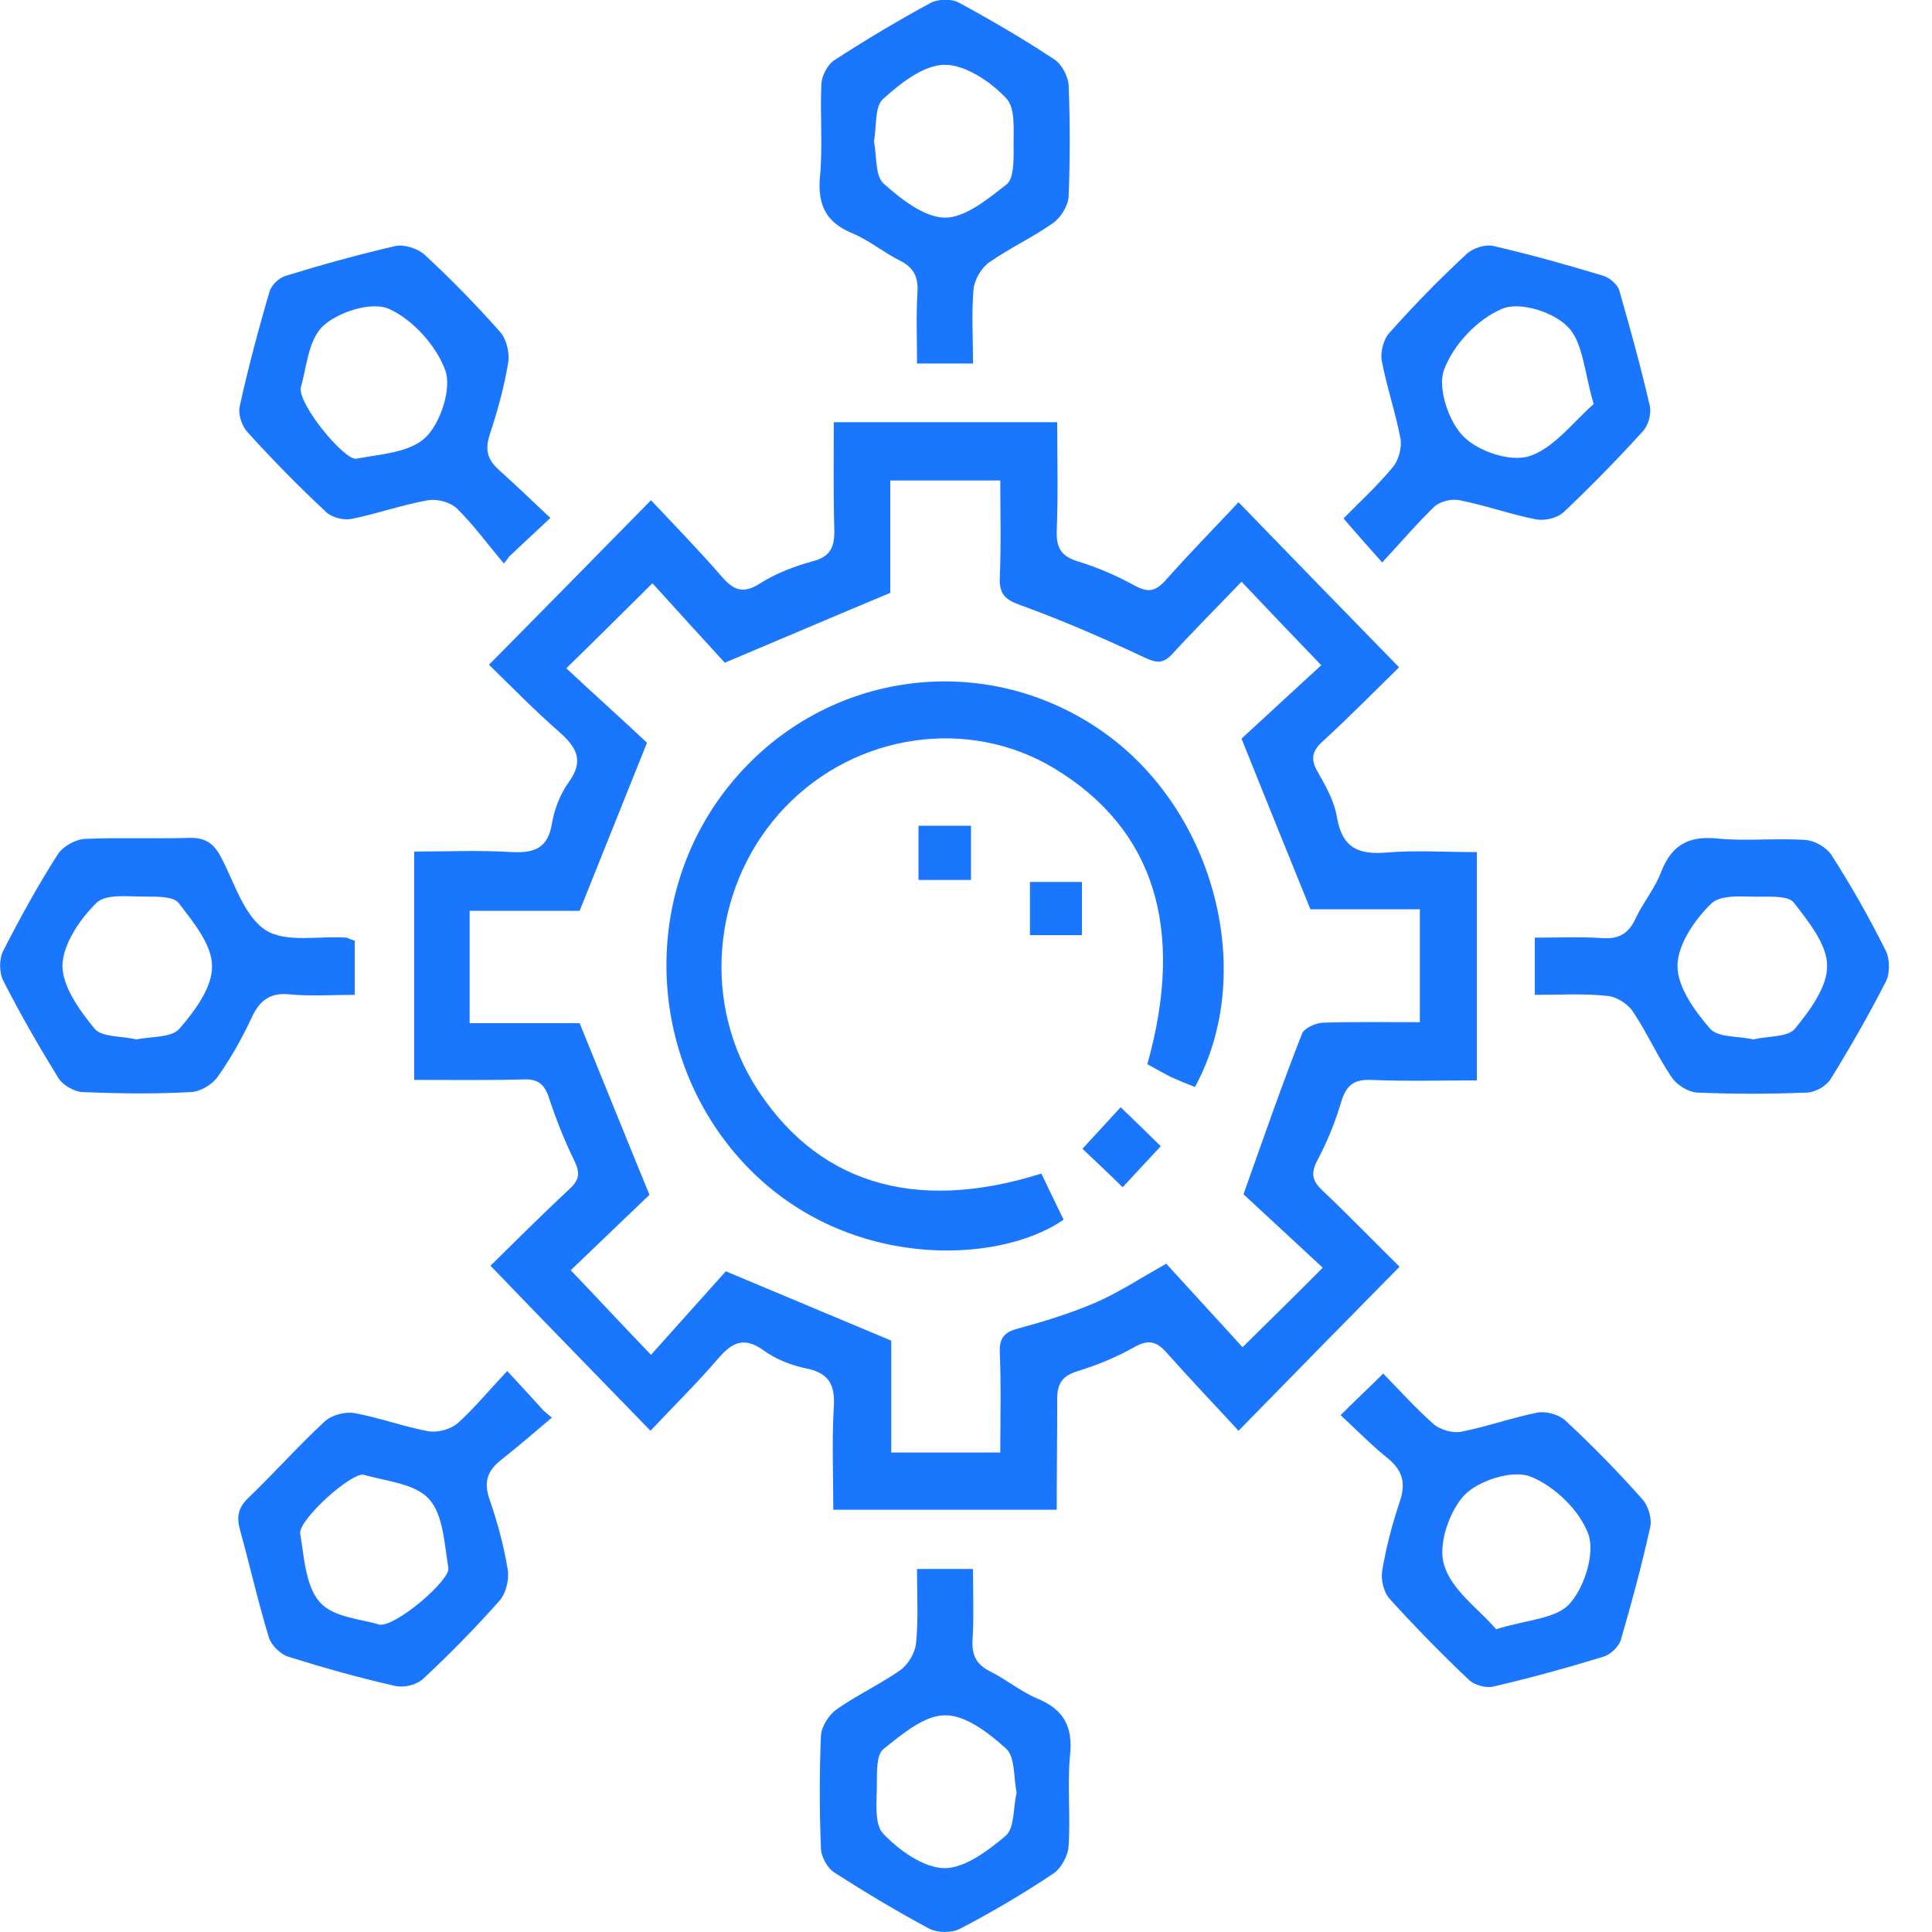
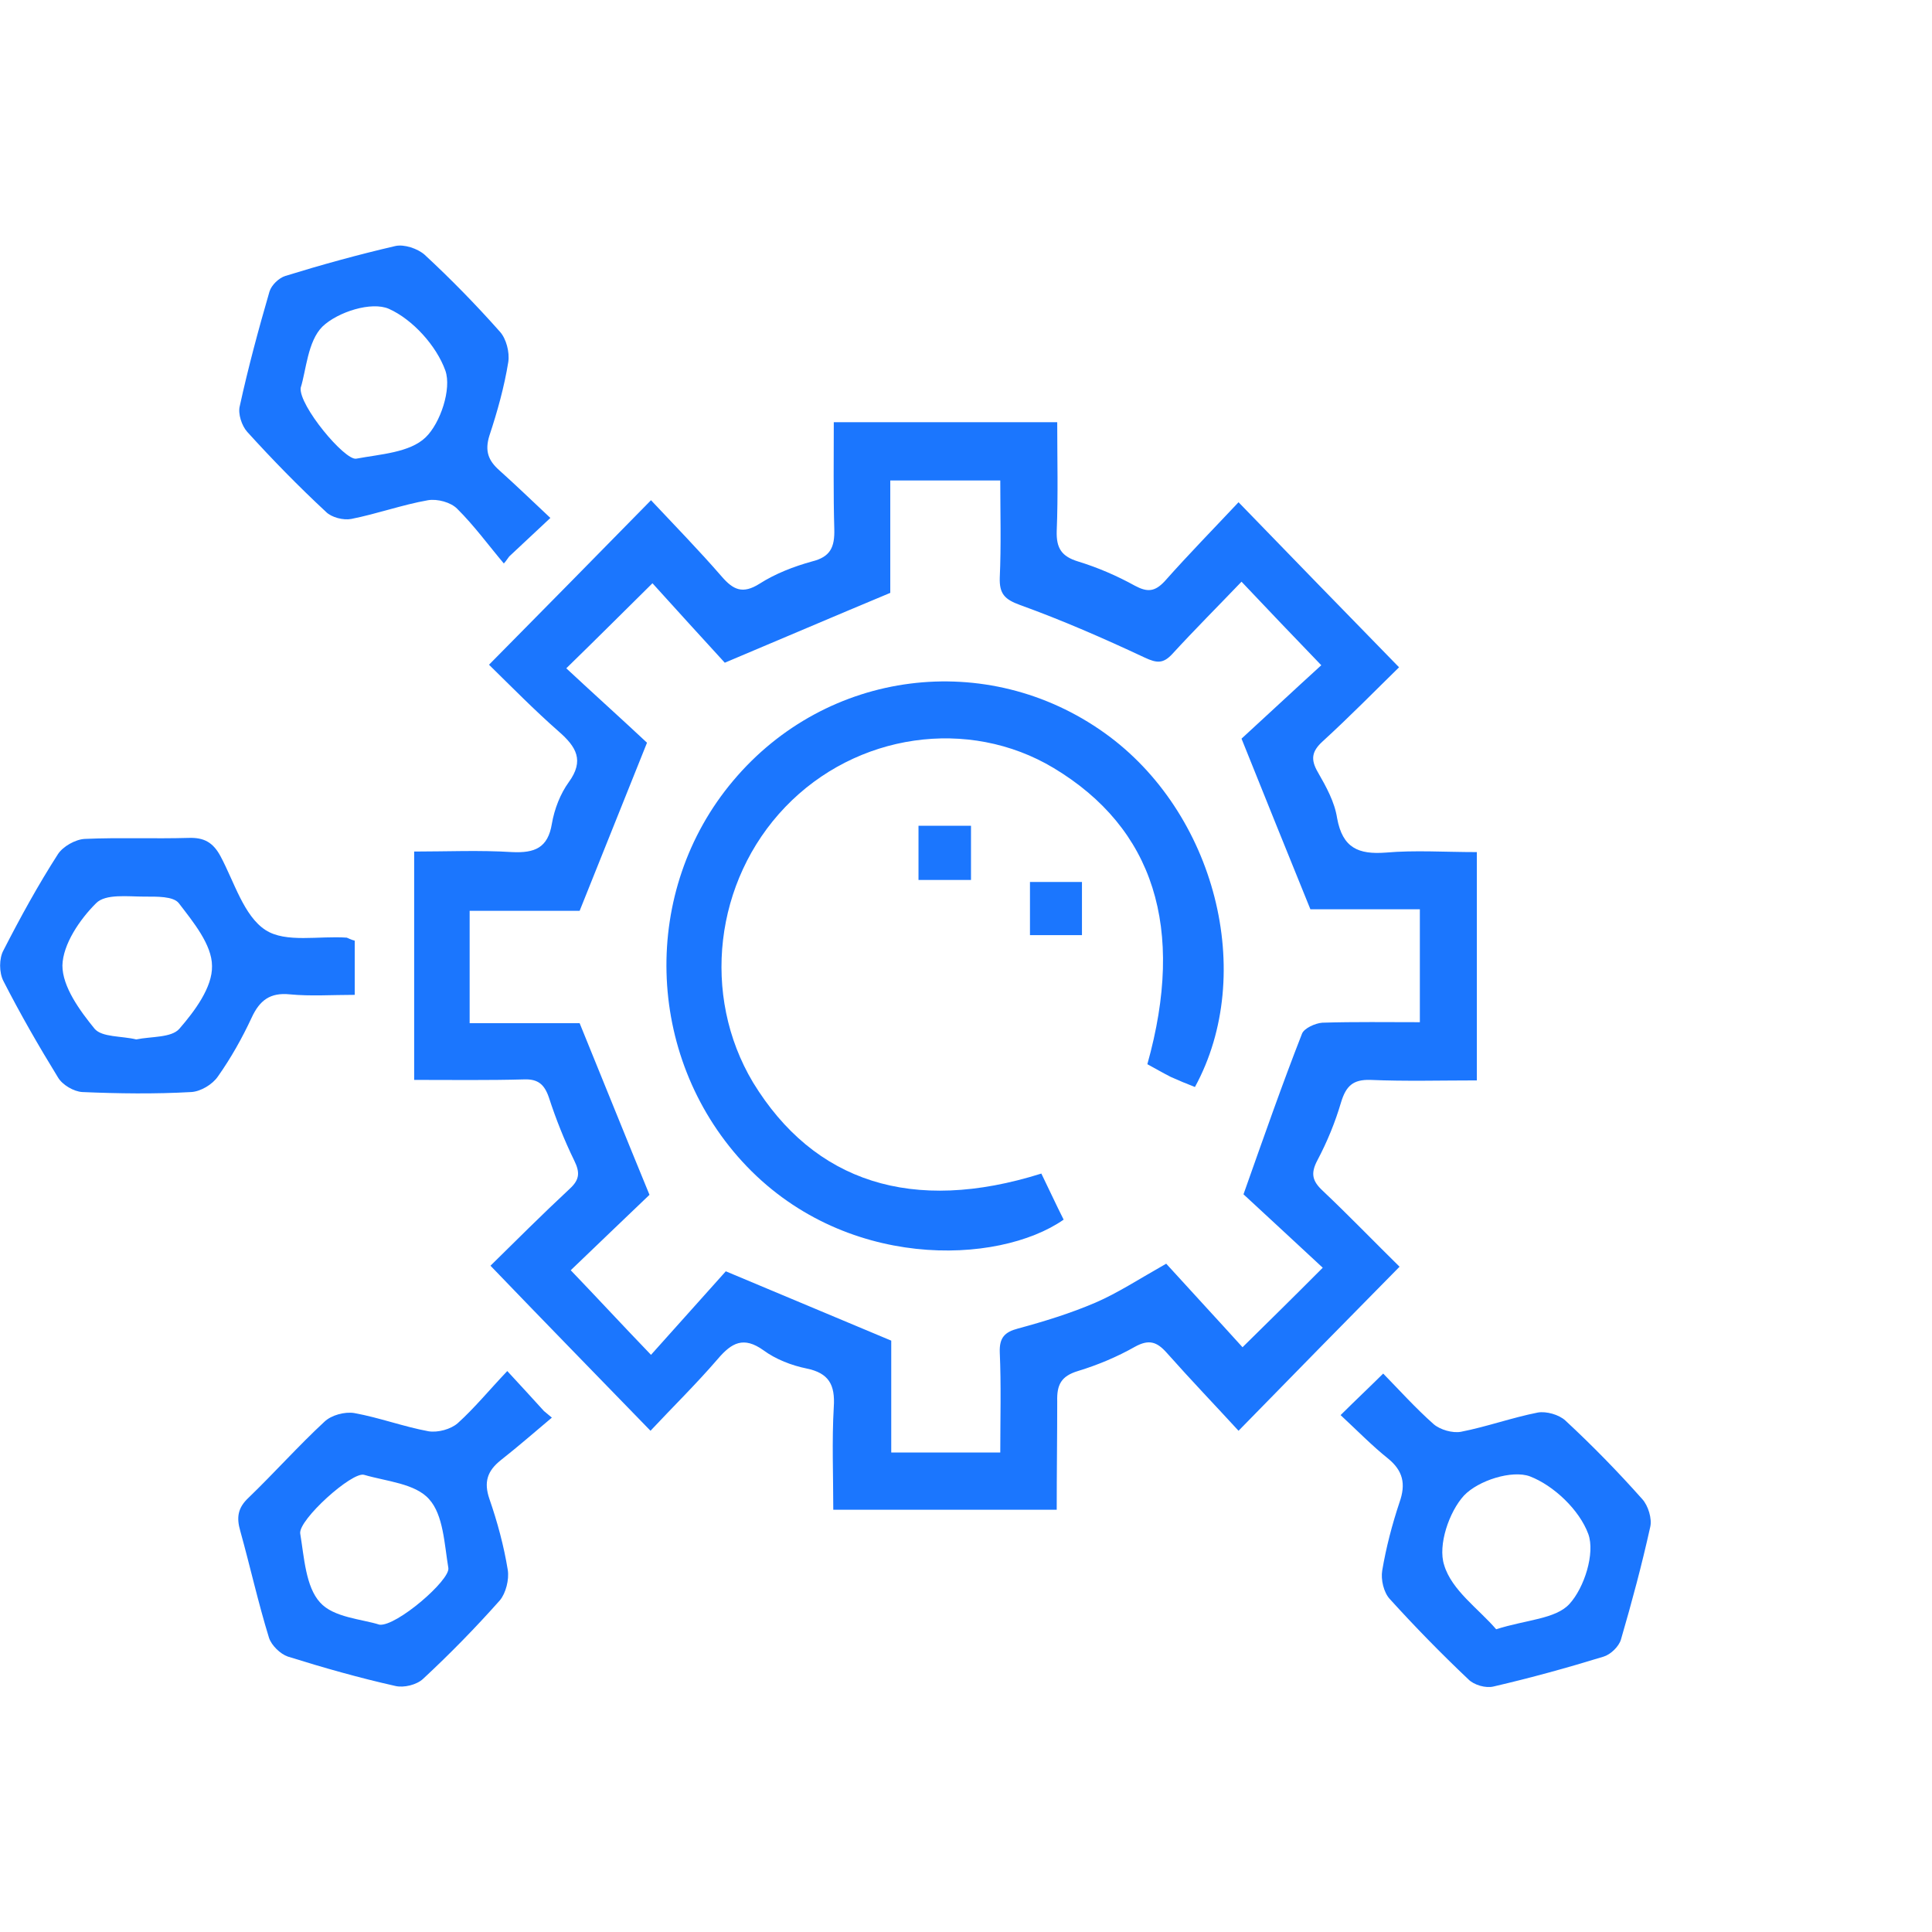
<svg xmlns="http://www.w3.org/2000/svg" width="46" height="46" viewBox="0 0 46 46" fill="none">
  <g clip-path="url(#clip0_15572_57)">
    <path d="M25.16 35.946C23.367 35.946 21.657 35.946 19.84 35.946C19.84 35.127 19.805 34.307 19.852 33.499C19.887 32.969 19.734 32.692 19.203 32.583C18.849 32.511 18.472 32.366 18.177 32.149C17.705 31.812 17.422 31.968 17.092 32.354C16.573 32.957 16.007 33.511 15.488 34.066C14.202 32.74 12.975 31.486 11.678 30.136C12.279 29.545 12.905 28.919 13.565 28.304C13.801 28.087 13.813 27.918 13.671 27.629C13.435 27.146 13.235 26.64 13.07 26.134C12.964 25.82 12.81 25.688 12.48 25.7C11.619 25.724 10.758 25.712 9.861 25.712C9.861 23.892 9.861 22.132 9.861 20.275C10.64 20.275 11.418 20.239 12.197 20.288C12.728 20.312 13.046 20.191 13.14 19.612C13.2 19.263 13.341 18.901 13.541 18.624C13.919 18.106 13.719 17.78 13.306 17.419C12.728 16.912 12.185 16.358 11.643 15.827C12.952 14.501 14.178 13.26 15.5 11.91C16.042 12.488 16.632 13.091 17.186 13.73C17.458 14.043 17.682 14.152 18.083 13.899C18.46 13.658 18.897 13.489 19.333 13.368C19.77 13.26 19.876 13.031 19.864 12.597C19.84 11.765 19.852 10.921 19.852 10.053C21.645 10.053 23.367 10.053 25.172 10.053C25.172 10.933 25.195 11.789 25.16 12.645C25.148 13.055 25.278 13.248 25.667 13.368C26.139 13.513 26.587 13.706 27.024 13.947C27.319 14.104 27.496 14.091 27.732 13.838C28.31 13.187 28.923 12.561 29.489 11.958C30.775 13.284 31.99 14.537 33.311 15.888C32.768 16.418 32.143 17.057 31.483 17.66C31.235 17.889 31.2 18.081 31.376 18.383C31.577 18.733 31.777 19.094 31.836 19.48C31.966 20.191 32.344 20.348 32.992 20.3C33.688 20.239 34.396 20.288 35.163 20.288C35.163 22.096 35.163 23.868 35.163 25.724C34.313 25.724 33.464 25.748 32.627 25.712C32.214 25.7 32.049 25.857 31.931 26.242C31.789 26.725 31.601 27.183 31.365 27.629C31.2 27.942 31.247 28.123 31.494 28.352C32.131 28.955 32.733 29.581 33.323 30.16C32.037 31.462 30.81 32.716 29.489 34.066C28.958 33.487 28.357 32.86 27.779 32.209C27.543 31.944 27.354 31.884 27.024 32.065C26.599 32.306 26.139 32.499 25.667 32.643C25.266 32.764 25.16 32.969 25.172 33.367C25.172 34.198 25.16 35.042 25.16 35.946ZM15.535 13.887C14.839 14.574 14.226 15.188 13.483 15.912C14.155 16.538 14.839 17.153 15.405 17.684C14.851 19.07 14.344 20.336 13.801 21.686C12.999 21.686 12.102 21.686 11.182 21.686C11.182 22.59 11.182 23.434 11.182 24.362C12.126 24.362 13.046 24.362 13.801 24.362C14.367 25.748 14.874 27.014 15.464 28.448C14.898 28.991 14.226 29.63 13.589 30.244C14.214 30.895 14.792 31.522 15.5 32.258C16.137 31.546 16.773 30.835 17.281 30.269C18.661 30.847 19.899 31.366 21.22 31.92C21.22 32.752 21.22 33.668 21.22 34.584C22.105 34.584 22.943 34.584 23.816 34.584C23.816 33.764 23.839 32.981 23.804 32.197C23.792 31.848 23.922 31.715 24.24 31.631C24.865 31.462 25.49 31.269 26.08 31.016C26.611 30.787 27.106 30.462 27.767 30.088C28.38 30.763 29.006 31.438 29.584 32.077C30.209 31.462 30.81 30.871 31.494 30.184C30.81 29.545 30.126 28.919 29.607 28.436C30.102 27.038 30.527 25.82 30.999 24.615C31.046 24.483 31.317 24.362 31.483 24.35C32.261 24.326 33.04 24.338 33.806 24.338C33.806 23.398 33.806 22.554 33.806 21.65C32.863 21.65 31.966 21.65 31.2 21.65C30.645 20.288 30.138 19.022 29.56 17.587C30.126 17.069 30.81 16.43 31.459 15.839C30.787 15.14 30.185 14.513 29.56 13.85C29.006 14.429 28.451 14.983 27.909 15.574C27.696 15.803 27.543 15.791 27.26 15.659C26.281 15.2 25.29 14.767 24.287 14.405C23.922 14.272 23.792 14.14 23.804 13.754C23.839 12.982 23.816 12.199 23.816 11.44C22.907 11.44 22.081 11.44 21.197 11.44C21.197 12.404 21.197 13.332 21.197 14.116C19.84 14.682 18.602 15.213 17.257 15.779C16.715 15.188 16.101 14.513 15.535 13.887Z" fill="#1B76FE" />
-     <path d="M23.167 8.655C22.707 8.655 22.317 8.655 21.834 8.655C21.834 8.064 21.81 7.498 21.846 6.919C21.857 6.57 21.739 6.365 21.433 6.208C21.043 6.015 20.701 5.726 20.3 5.557C19.687 5.304 19.463 4.906 19.522 4.219C19.593 3.484 19.522 2.736 19.557 1.989C19.569 1.796 19.71 1.531 19.864 1.434C20.607 0.952 21.374 0.494 22.152 0.072C22.329 -0.024 22.648 -0.036 22.825 0.06C23.603 0.482 24.37 0.928 25.113 1.422C25.278 1.531 25.431 1.82 25.443 2.025C25.479 2.905 25.479 3.797 25.443 4.677C25.431 4.906 25.254 5.183 25.066 5.316C24.582 5.654 24.04 5.907 23.556 6.244C23.367 6.377 23.202 6.654 23.178 6.895C23.131 7.462 23.167 8.04 23.167 8.655ZM20.808 3.363C20.878 3.701 20.831 4.171 21.032 4.364C21.445 4.737 21.999 5.171 22.494 5.183C22.99 5.183 23.52 4.737 23.969 4.388C24.134 4.255 24.134 3.845 24.134 3.568C24.122 3.146 24.193 2.58 23.957 2.339C23.579 1.941 22.99 1.543 22.494 1.543C21.999 1.543 21.445 1.977 21.032 2.351C20.819 2.531 20.878 3.002 20.808 3.363Z" fill="#1B76FE" />
    <path d="M8.446 22.397C8.446 22.831 8.446 23.229 8.446 23.687C7.903 23.687 7.396 23.723 6.9 23.675C6.429 23.627 6.181 23.82 5.992 24.229C5.768 24.712 5.497 25.194 5.19 25.628C5.06 25.821 4.777 25.989 4.553 26.001C3.692 26.05 2.819 26.038 1.958 26.001C1.758 25.989 1.486 25.833 1.38 25.652C0.92 24.904 0.484 24.145 0.083 23.361C-0.024 23.157 -0.024 22.819 0.083 22.626C0.484 21.843 0.908 21.071 1.38 20.336C1.498 20.155 1.793 19.986 2.017 19.974C2.843 19.938 3.668 19.974 4.494 19.95C4.86 19.938 5.072 20.058 5.249 20.384C5.579 20.999 5.803 21.806 6.322 22.144C6.806 22.457 7.596 22.277 8.257 22.325C8.292 22.337 8.351 22.373 8.446 22.397ZM3.244 24.748C3.598 24.675 4.081 24.712 4.27 24.495C4.636 24.073 5.06 23.506 5.048 23C5.048 22.494 4.6 21.951 4.258 21.505C4.128 21.336 3.727 21.348 3.444 21.348C3.043 21.348 2.512 21.276 2.288 21.505C1.899 21.891 1.498 22.482 1.486 22.988C1.486 23.494 1.899 24.061 2.253 24.495C2.43 24.7 2.89 24.663 3.244 24.748Z" fill="#1B76FE" />
-     <path d="M36.543 23.687C36.543 23.217 36.543 22.819 36.543 22.325C37.097 22.325 37.64 22.301 38.171 22.337C38.56 22.361 38.784 22.217 38.949 21.855C39.126 21.481 39.409 21.144 39.551 20.758C39.798 20.131 40.188 19.902 40.86 19.962C41.556 20.035 42.276 19.95 42.983 19.999C43.208 20.011 43.49 20.179 43.608 20.36C44.08 21.096 44.517 21.867 44.906 22.651C45 22.843 45 23.193 44.894 23.386C44.493 24.169 44.057 24.929 43.597 25.676C43.49 25.857 43.219 26.014 43.007 26.014C42.146 26.05 41.273 26.05 40.412 26.014C40.188 26.002 39.905 25.821 39.787 25.628C39.456 25.134 39.209 24.579 38.879 24.085C38.749 23.892 38.477 23.723 38.253 23.711C37.711 23.651 37.145 23.687 36.543 23.687ZM41.745 24.748C42.099 24.664 42.559 24.7 42.736 24.495C43.09 24.061 43.514 23.494 43.502 22.988C43.502 22.482 43.054 21.939 42.712 21.493C42.594 21.337 42.217 21.349 41.957 21.349C41.544 21.361 40.99 21.276 40.742 21.517C40.353 21.891 39.94 22.494 39.94 23C39.94 23.506 40.353 24.073 40.719 24.495C40.919 24.712 41.391 24.664 41.745 24.748Z" fill="#1B76FE" />
-     <path d="M21.833 37.357C22.294 37.357 22.683 37.357 23.166 37.357C23.166 37.935 23.19 38.514 23.154 39.081C23.143 39.43 23.261 39.635 23.567 39.792C23.957 39.985 24.299 40.274 24.7 40.443C25.313 40.696 25.549 41.094 25.478 41.781C25.407 42.492 25.49 43.227 25.443 43.951C25.431 44.18 25.266 44.481 25.089 44.602C24.369 45.084 23.615 45.53 22.848 45.928C22.659 46.024 22.317 46.024 22.116 45.916C21.35 45.506 20.607 45.06 19.875 44.59C19.698 44.481 19.545 44.204 19.545 43.987C19.51 43.107 19.51 42.215 19.545 41.335C19.557 41.106 19.734 40.829 19.923 40.696C20.406 40.358 20.949 40.105 21.432 39.768C21.621 39.635 21.786 39.358 21.81 39.129C21.869 38.55 21.833 37.972 21.833 37.357ZM24.204 42.685C24.134 42.323 24.169 41.829 23.957 41.636C23.544 41.263 22.989 40.829 22.494 40.841C21.999 40.841 21.468 41.299 21.031 41.648C20.866 41.781 20.878 42.191 20.878 42.48C20.878 42.89 20.807 43.432 21.031 43.661C21.409 44.059 21.987 44.469 22.482 44.481C22.978 44.481 23.532 44.059 23.957 43.698C24.157 43.505 24.122 43.047 24.204 42.685Z" fill="#1B76FE" />
-     <path d="M32.909 13.392C32.567 13.007 32.308 12.717 31.989 12.344C32.367 11.958 32.803 11.56 33.169 11.114C33.299 10.957 33.381 10.656 33.346 10.451C33.228 9.824 33.016 9.209 32.898 8.583C32.862 8.378 32.945 8.064 33.086 7.92C33.664 7.269 34.278 6.642 34.915 6.051C35.068 5.906 35.363 5.81 35.563 5.858C36.448 6.063 37.309 6.304 38.182 6.569C38.335 6.618 38.524 6.786 38.559 6.931C38.819 7.835 39.067 8.739 39.279 9.655C39.326 9.848 39.243 10.138 39.114 10.27C38.512 10.933 37.887 11.572 37.238 12.187C37.085 12.332 36.79 12.404 36.578 12.368C35.964 12.247 35.363 12.03 34.749 11.91C34.561 11.873 34.289 11.934 34.148 12.066C33.747 12.452 33.369 12.898 32.909 13.392ZM37.946 9.619C37.722 8.884 37.698 8.161 37.333 7.787C36.991 7.425 36.177 7.172 35.764 7.353C35.186 7.594 34.608 8.197 34.384 8.8C34.219 9.221 34.49 10.041 34.844 10.391C35.198 10.752 35.964 11.005 36.413 10.861C37.002 10.668 37.462 10.041 37.946 9.619Z" fill="#1B76FE" />
    <path d="M31.919 33.693C32.296 33.319 32.58 33.054 32.933 32.704C33.311 33.09 33.7 33.524 34.136 33.91C34.29 34.042 34.585 34.127 34.785 34.09C35.399 33.97 36 33.753 36.614 33.632C36.814 33.596 37.121 33.681 37.274 33.825C37.911 34.416 38.524 35.043 39.102 35.694C39.244 35.85 39.338 36.164 39.291 36.357C39.091 37.261 38.855 38.141 38.595 39.033C38.548 39.202 38.347 39.394 38.182 39.443C37.321 39.708 36.448 39.949 35.564 40.154C35.375 40.202 35.092 40.118 34.962 39.985C34.313 39.37 33.688 38.731 33.087 38.068C32.945 37.912 32.874 37.61 32.91 37.393C33.004 36.839 33.146 36.296 33.323 35.766C33.476 35.332 33.405 35.019 33.051 34.729C32.674 34.428 32.32 34.066 31.919 33.693ZM35.623 38.792C36.342 38.563 37.038 38.55 37.368 38.189C37.722 37.803 37.982 36.983 37.817 36.525C37.604 35.947 36.991 35.368 36.425 35.151C36 34.995 35.198 35.248 34.856 35.609C34.502 35.995 34.231 36.791 34.384 37.261C34.561 37.863 35.21 38.309 35.623 38.792Z" fill="#1B76FE" />
    <path d="M13.104 12.332C12.692 12.717 12.409 12.982 12.125 13.248C12.078 13.308 12.043 13.368 11.996 13.416C11.63 12.982 11.288 12.512 10.887 12.115C10.733 11.958 10.415 11.873 10.191 11.91C9.578 12.018 8.976 12.235 8.363 12.356C8.174 12.392 7.891 12.319 7.761 12.187C7.112 11.584 6.487 10.945 5.886 10.282C5.756 10.138 5.661 9.848 5.709 9.668C5.909 8.751 6.157 7.835 6.416 6.943C6.464 6.786 6.64 6.618 6.794 6.57C7.655 6.304 8.528 6.063 9.412 5.858C9.625 5.81 9.943 5.919 10.108 6.063C10.733 6.642 11.335 7.257 11.901 7.896C12.055 8.064 12.137 8.39 12.102 8.619C12.007 9.209 11.842 9.8 11.654 10.367C11.536 10.74 11.63 10.969 11.889 11.198C12.279 11.548 12.668 11.922 13.104 12.332ZM7.159 9.234C7.112 9.655 8.209 10.969 8.481 10.921C9.059 10.813 9.755 10.777 10.132 10.415C10.486 10.077 10.757 9.258 10.604 8.824C10.392 8.233 9.825 7.606 9.259 7.353C8.846 7.172 8.044 7.425 7.678 7.775C7.325 8.125 7.289 8.824 7.159 9.234Z" fill="#1B76FE" />
    <path d="M12.078 32.644C12.42 33.017 12.692 33.307 12.951 33.596C13.01 33.644 13.081 33.704 13.14 33.753C12.739 34.09 12.338 34.44 11.925 34.765C11.607 35.018 11.512 35.283 11.654 35.693C11.842 36.236 11.996 36.802 12.09 37.381C12.126 37.61 12.043 37.935 11.901 38.104C11.323 38.755 10.71 39.382 10.073 39.973C9.92 40.117 9.613 40.19 9.413 40.142C8.551 39.949 7.702 39.708 6.853 39.442C6.676 39.382 6.464 39.177 6.405 38.996C6.145 38.153 5.956 37.297 5.721 36.453C5.626 36.127 5.662 35.898 5.921 35.657C6.534 35.066 7.101 34.428 7.726 33.849C7.891 33.692 8.209 33.608 8.433 33.644C9.035 33.753 9.613 33.97 10.203 34.078C10.427 34.114 10.734 34.03 10.899 33.885C11.3 33.523 11.654 33.09 12.078 32.644ZM9.035 38.683C9.436 38.731 10.722 37.622 10.675 37.333C10.58 36.766 10.557 36.067 10.215 35.693C9.884 35.32 9.2 35.271 8.669 35.115C8.386 35.03 7.101 36.188 7.148 36.513C7.242 37.08 7.278 37.779 7.62 38.153C7.938 38.514 8.622 38.55 9.035 38.683Z" fill="#1B76FE" />
    <path d="M24.794 27.942C24.983 28.328 25.148 28.69 25.325 29.039C23.768 30.124 20.064 30.269 17.67 27.653C15.358 25.122 15.252 21.204 17.457 18.588C19.687 15.936 23.508 15.454 26.304 17.455C28.934 19.335 29.925 23.181 28.451 25.881C28.262 25.809 28.061 25.724 27.873 25.64C27.684 25.543 27.495 25.435 27.318 25.338C28.227 22.096 27.472 19.721 25.089 18.287C23.06 17.069 20.383 17.455 18.696 19.215C17.009 20.975 16.691 23.699 17.929 25.772C19.38 28.147 21.727 28.907 24.794 27.942Z" fill="#1B76FE" />
    <path d="M23.119 20.951C22.683 20.951 22.306 20.951 21.869 20.951C21.869 20.517 21.869 20.119 21.869 19.661C22.27 19.661 22.671 19.661 23.119 19.661C23.119 20.059 23.119 20.469 23.119 20.951Z" fill="#1B76FE" />
-     <path d="M26.682 26.363C27.012 26.677 27.307 26.966 27.637 27.291C27.33 27.617 27.047 27.93 26.729 28.268C26.399 27.942 26.104 27.665 25.773 27.352C26.08 27.014 26.375 26.701 26.682 26.363Z" fill="#1B76FE" />
    <path d="M24.523 20.999C24.935 20.999 25.325 20.999 25.761 20.999C25.761 21.409 25.761 21.807 25.761 22.265C25.372 22.265 24.959 22.265 24.523 22.265C24.523 21.843 24.523 21.445 24.523 20.999Z" fill="#1B76FE" />
  </g>
  <defs>
    <clipPath id="clip0_15572_57">
      <rect width="45" height="46" fill="white" />
    </clipPath>
  </defs>
</svg>